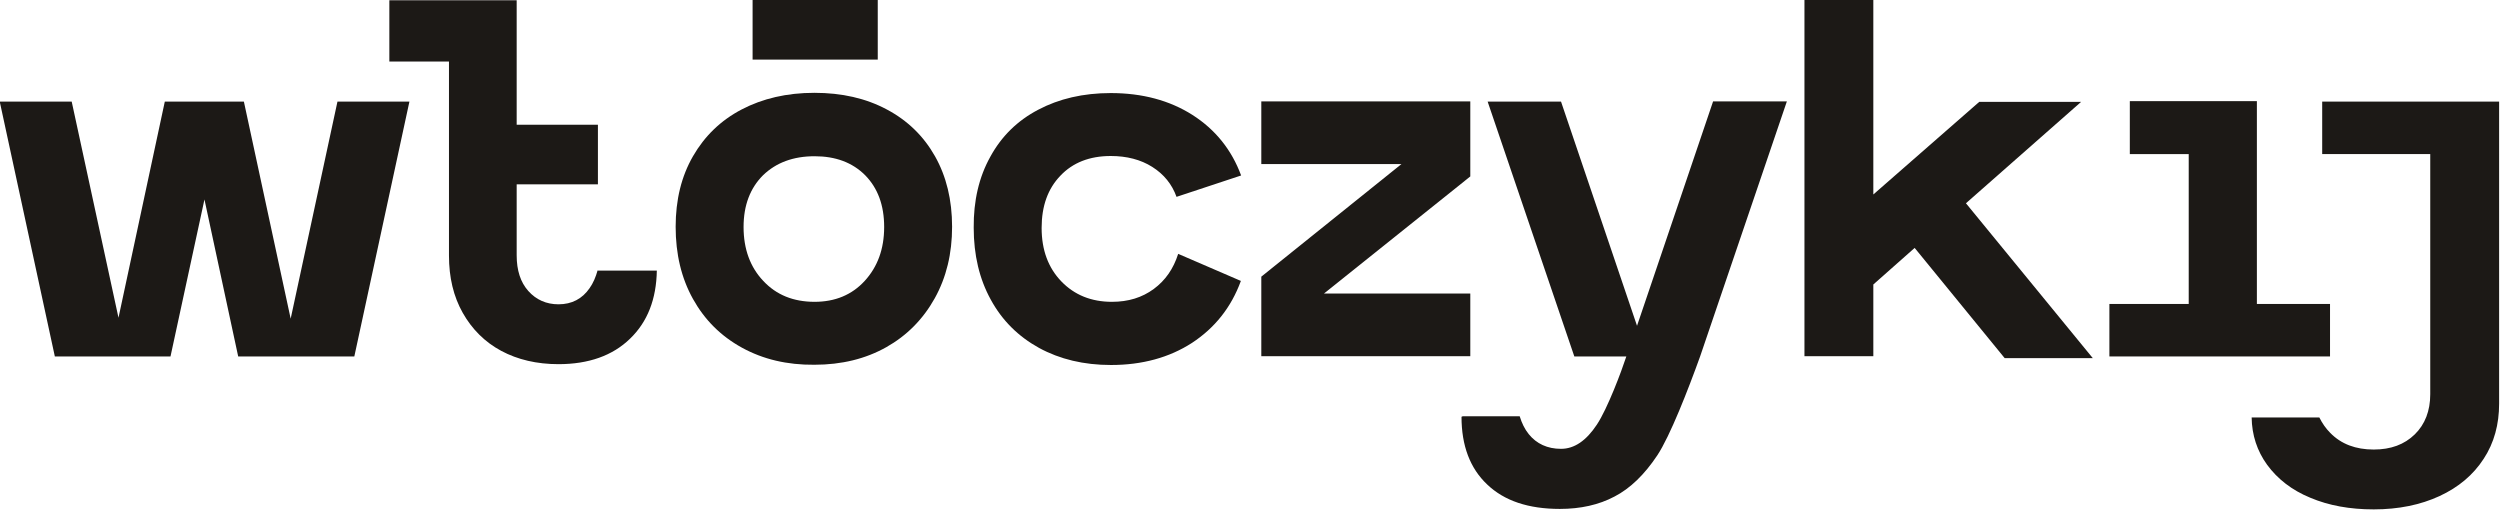
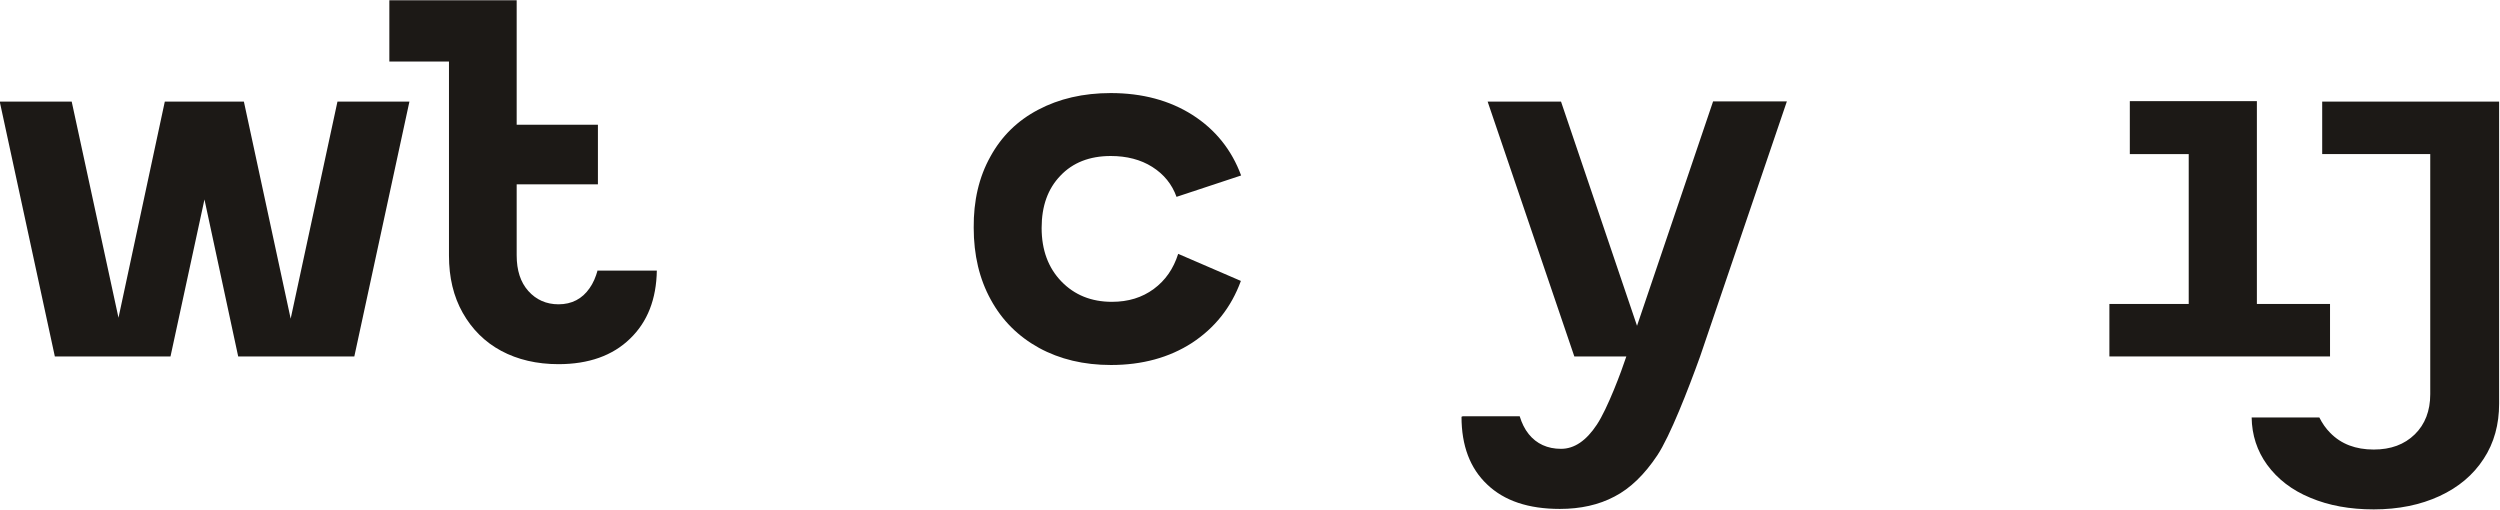
<svg xmlns="http://www.w3.org/2000/svg" xmlns:ns1="http://sodipodi.sourceforge.net/DTD/sodipodi-0.dtd" xmlns:ns2="http://www.inkscape.org/namespaces/inkscape" version="1.1" id="Layer_1" x="0px" y="0px" viewBox="0 0 1919.002 391.313" xml:space="preserve" ns1:docname="wloczykij.svg" width="1919.002" height="391.313" ns2:version="1.0.2-2 (e86c870879, 2021-01-15)">
  <defs id="defs27" />
  <ns1:namedview pagecolor="#ffffff" bordercolor="#666666" borderopacity="1" objecttolerance="10" gridtolerance="10" guidetolerance="10" ns2:pageopacity="0" ns2:pageshadow="2" ns2:window-width="1920" ns2:window-height="1001" id="namedview25" showgrid="false" fit-margin-top="0" fit-margin-left="0" fit-margin-right="0" fit-margin-bottom="0" ns2:zoom="0.54342466" ns2:cx="1066.6554" ns2:cy="119.92372" ns2:window-x="-9" ns2:window-y="-9" ns2:window-maximized="1" ns2:current-layer="Layer_1" />
  <style type="text/css" id="style2">
	.st0{fill:#1C1916;}
</style>
  <g id="g20" transform="matrix(1.823,0,0,1.823,-793.385,-828.942)">
    <path class="st0" d="M 607.6,497.5 584.4,604.8 H 535.5 L 521.3,538.7 507,604.8 H 458.3 L 435.1,497.5 h 30.3 l 19.7,91 19.5,-91 h 33.3 l 19.7,91.4 19.7,-91.4 z" id="path4" />
-     <path class="st0" d="m 747.6,601.1 c -8.9,-4.9 -15.7,-11.7 -20.6,-20.5 -4.9,-8.8 -7.3,-18.9 -7.3,-30.4 0,-11.3 2.4,-21.2 7.3,-29.7 4.9,-8.5 11.7,-15.1 20.5,-19.7 8.8,-4.6 19,-7 30.6,-7 11.6,0 21.7,2.3 30.5,7 8.7,4.6 15.5,11.2 20.3,19.7 4.8,8.5 7.2,18.4 7.2,29.7 0,11.3 -2.4,21.3 -7.3,30.1 -4.9,8.8 -11.7,15.7 -20.4,20.6 -8.7,4.9 -18.8,7.4 -30.3,7.4 -11.5,0.1 -21.6,-2.3 -30.5,-7.2 z M 799.3,573 c 5.4,-5.9 8.2,-13.4 8.2,-22.7 0,-9.2 -2.7,-16.4 -8,-21.8 -5.4,-5.4 -12.5,-8 -21.3,-8 -9,0 -16.2,2.7 -21.7,8 -5.4,5.4 -8.2,12.6 -8.2,21.8 0,9.3 2.8,16.9 8.3,22.7 5.5,5.9 12.7,8.8 21.6,8.8 8.6,0 15.7,-2.9 21.1,-8.8 z m -47.2,-93.2 h 52.7 v -25.1 h -52.7 z" id="path6" />
    <path class="st0" d="m 852.2,520.7 c 4.7,-8.6 11.4,-15.2 20.2,-19.8 8.7,-4.6 18.9,-7 30.5,-7 13.3,0 24.8,3.1 34.4,9.2 9.7,6.2 16.5,14.7 20.5,25.5 l -27.2,9 c -1.9,-5.3 -5.3,-9.5 -10.2,-12.6 -4.9,-3.1 -10.8,-4.6 -17.5,-4.6 -8.9,0 -16,2.8 -21.2,8.3 -5.3,5.5 -7.9,12.8 -7.9,22 0,9.3 2.8,16.8 8.3,22.5 5.5,5.7 12.6,8.6 21.3,8.6 6.9,0 12.7,-1.8 17.6,-5.4 4.9,-3.6 8.3,-8.5 10.3,-14.8 l 26.4,11.4 c -4.1,11.2 -11,19.8 -20.6,26.1 -9.6,6.2 -21,9.3 -34.1,9.3 -11.4,0 -21.5,-2.4 -30.3,-7.2 -8.7,-4.8 -15.5,-11.5 -20.3,-20.3 -4.8,-8.7 -7.2,-18.8 -7.2,-30.3 -0.1,-11.3 2.2,-21.3 7,-29.9 z" id="path8" />
-     <path class="st0" d="M 1054.3,497.5 V 529 l -61.6,49.3 h 61.6 v 26.4 h -88 v -33.5 l 59,-47.4 h -59 v -26.4 h 88 z" id="path10" />
-     <path class="st0" d="m 1241.4,559.1 -17.4,15.4 v 30.2 h -29 V 454.6 h 29 v 82 l 44.6,-39 h 42.9 l -48.5,42.7 53.4,65.2 h -37.1 z" id="path12" />
    <path class="st0" d="m 1323.4,582.7 h 33.4 V 519.6 H 1332 v -22.3 h 53.5 v 85.4 h 30.8 v 22.1 h -92.9 z" id="path14" />
    <path class="st0" d="m 1156.5,497.5 -32,94.4 -32,-94.4 h -30.9 l 36.5,107.3 h 21.9 c -2.1,6.4 -7.9,21.9 -12.4,28.7 -4.5,6.8 -9.5,10.2 -15.1,10.2 -5.7,0 -10.3,-2.1 -13.6,-6.2 -1.7,-2.1 -2.9,-4.6 -3.8,-7.5 h -24 l -0.5,0.2 c 0,12.2 3.6,21.7 10.8,28.5 7.2,6.9 17.4,10.3 30.6,10.3 8.7,0 16.4,-1.7 23,-5.2 6.6,-3.4 12.6,-9.2 18,-17.3 5.4,-8.1 13.1,-27.9 18.1,-41.8 l 36.5,-107.3 h -31.1 z" id="path16" />
    <path class="st0" d="m 1413,497.5 v 22.1 h 45.5 v 101.1 c 0,7 -2.2,12.7 -6.5,16.9 -4.4,4.3 -10.1,6.4 -17.3,6.4 -7.6,0 -13.7,-2.3 -18.3,-7 -1.9,-1.9 -3.4,-4.1 -4.6,-6.5 h -28.5 c 0.1,7.4 2.3,14.1 6.5,19.9 4.4,6 10.4,10.7 18.2,13.9 7.8,3.3 16.7,4.9 26.7,4.9 10.4,0 19.7,-1.9 27.7,-5.6 8,-3.7 14.2,-8.9 18.6,-15.7 4.4,-6.7 6.5,-14.5 6.5,-23.2 V 497.5 Z" id="path18" />
  </g>
  <path class="st0" d="m 458.781,207.327 c -1.459,5.288 -3.465,10.029 -6.2,13.858 -5.653,8.206 -13.676,12.399 -23.887,12.399 -9.3,0 -17.14,-3.465 -23.158,-10.211 -6.017,-6.747 -8.935,-15.864 -8.935,-27.352 V 141.5 h 62.362 V 95.731 H 396.601 V 0.182 h -97.737 V 47.227 h 45.769 V 196.204 c 0,16.776 3.465,31.363 10.576,43.945 7.111,12.582 16.958,22.428 29.54,29.175 12.582,6.747 27.352,10.211 43.945,10.211 23.158,0 41.575,-6.564 54.886,-19.511 13.494,-12.947 20.24,-30.452 20.605,-52.333 h -45.404 z" id="path22" style="stroke-width:1.823" />
</svg>